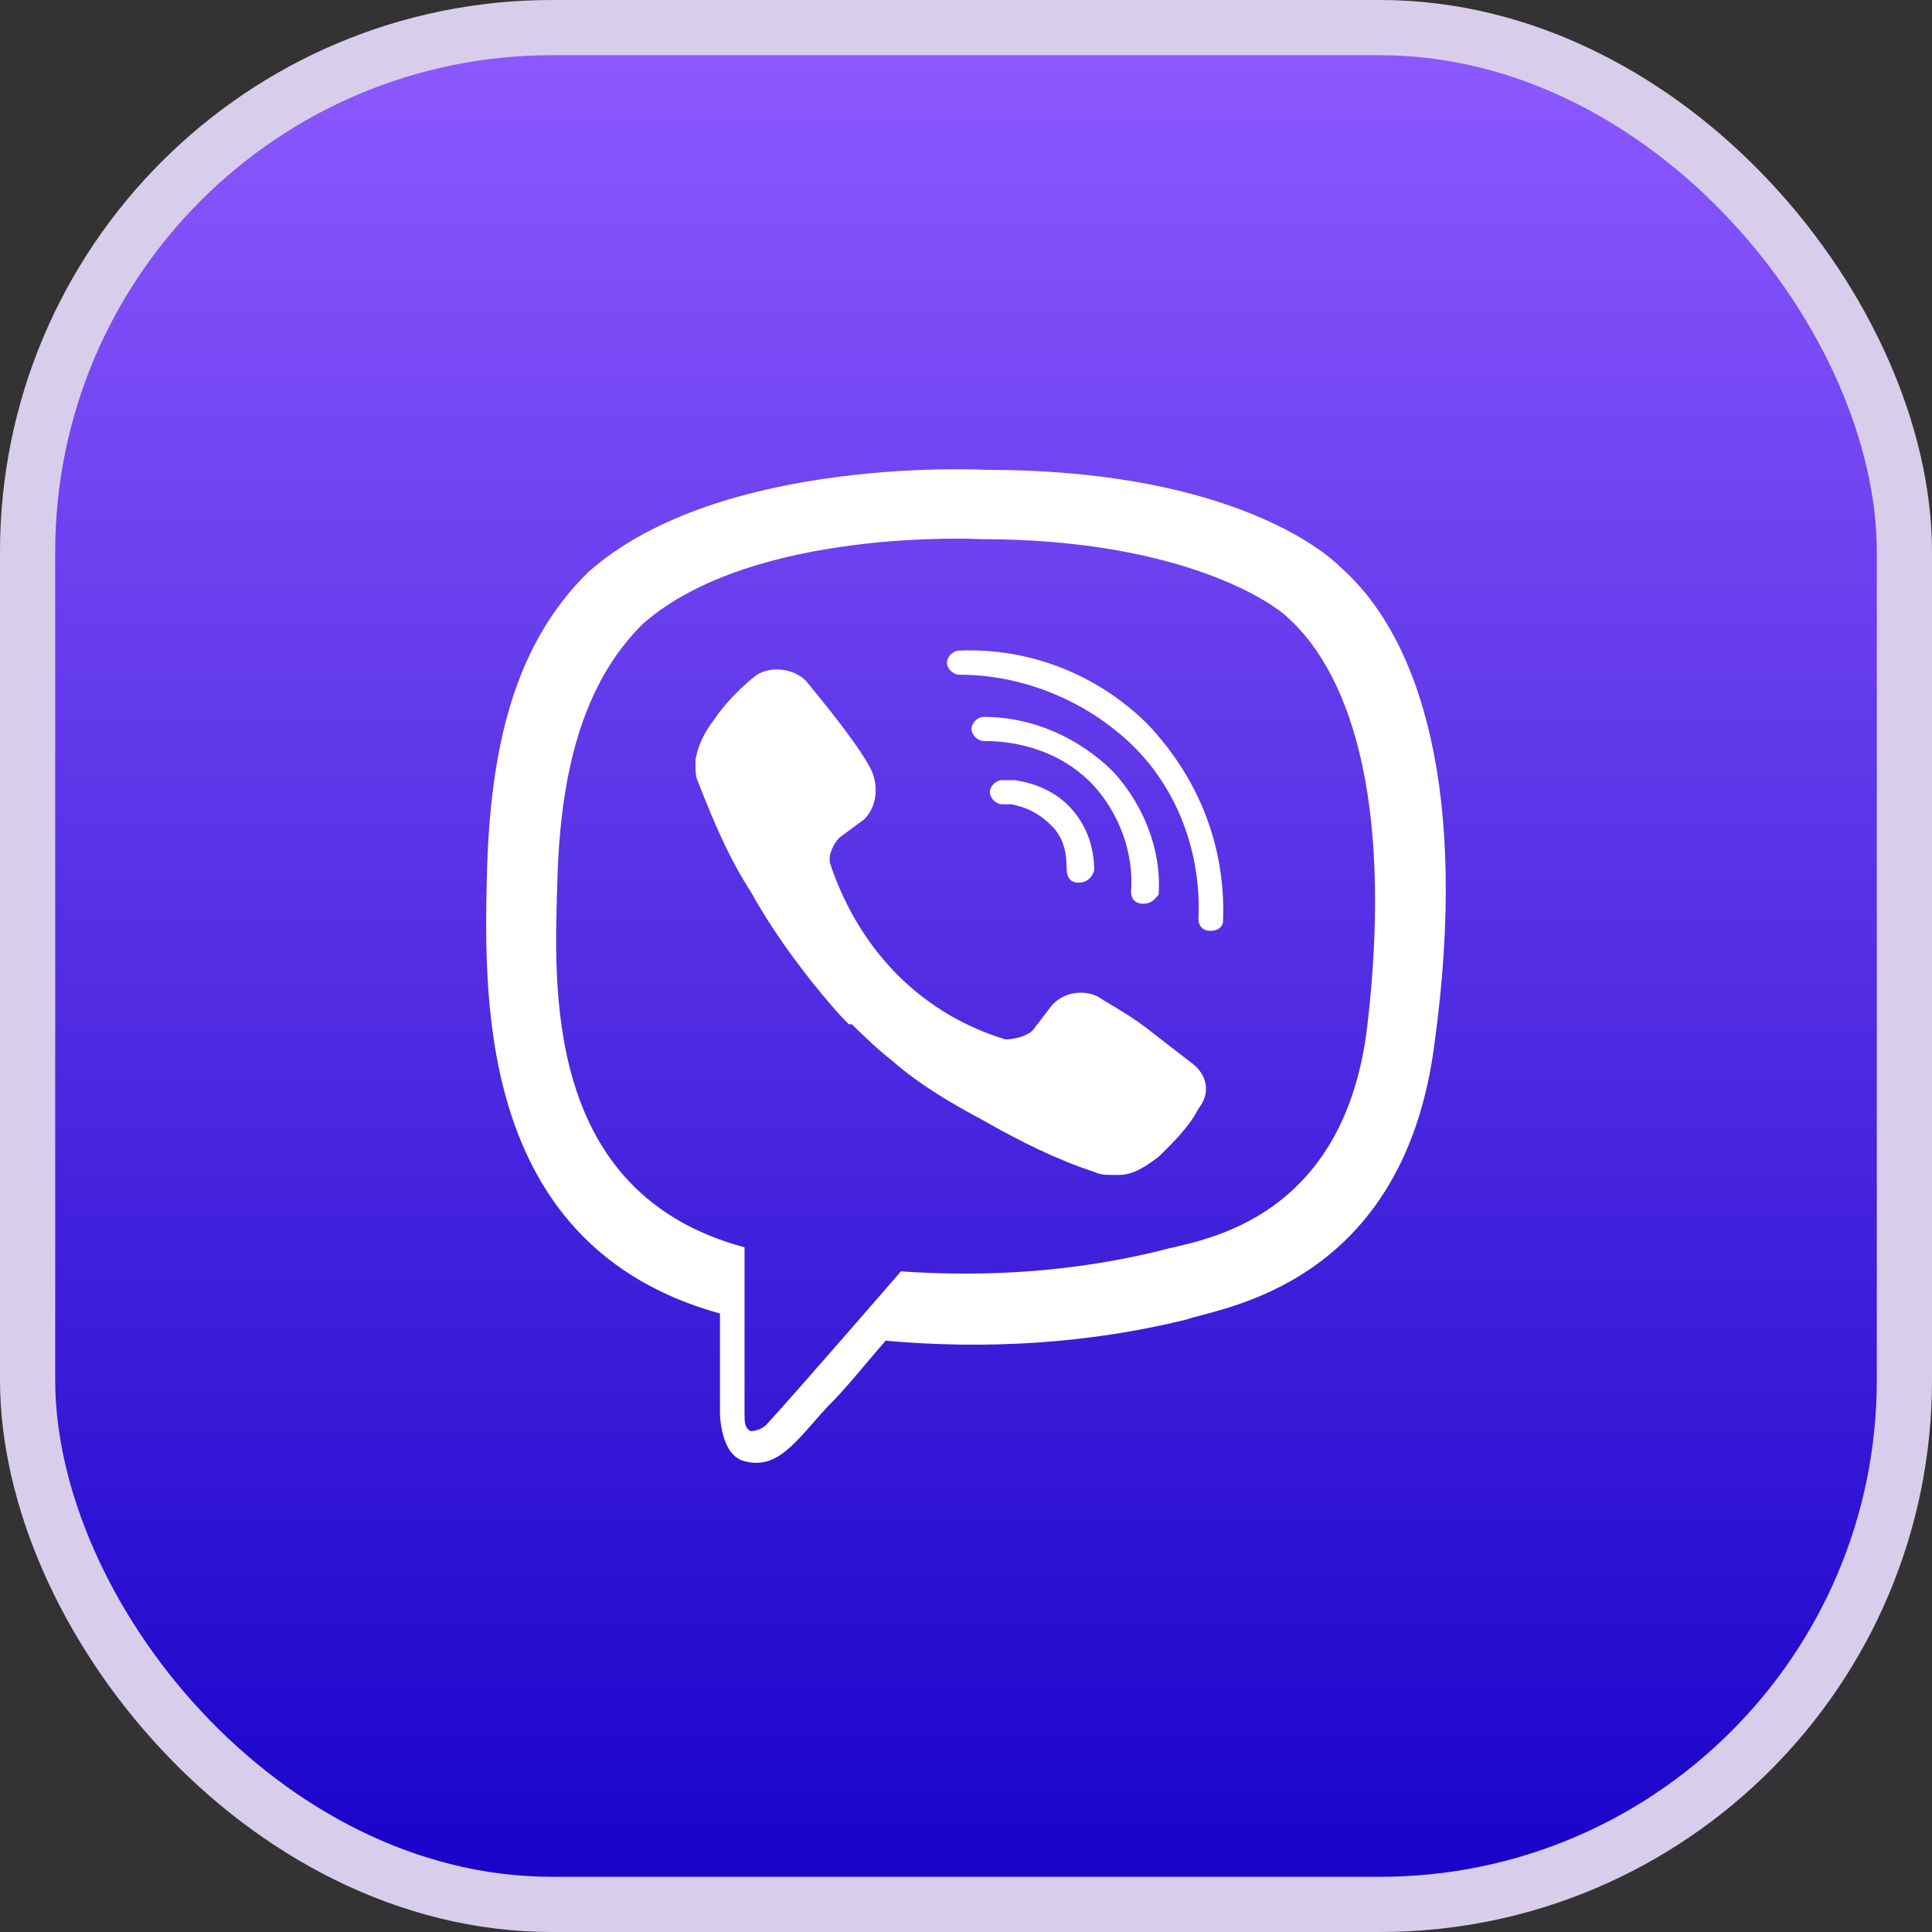
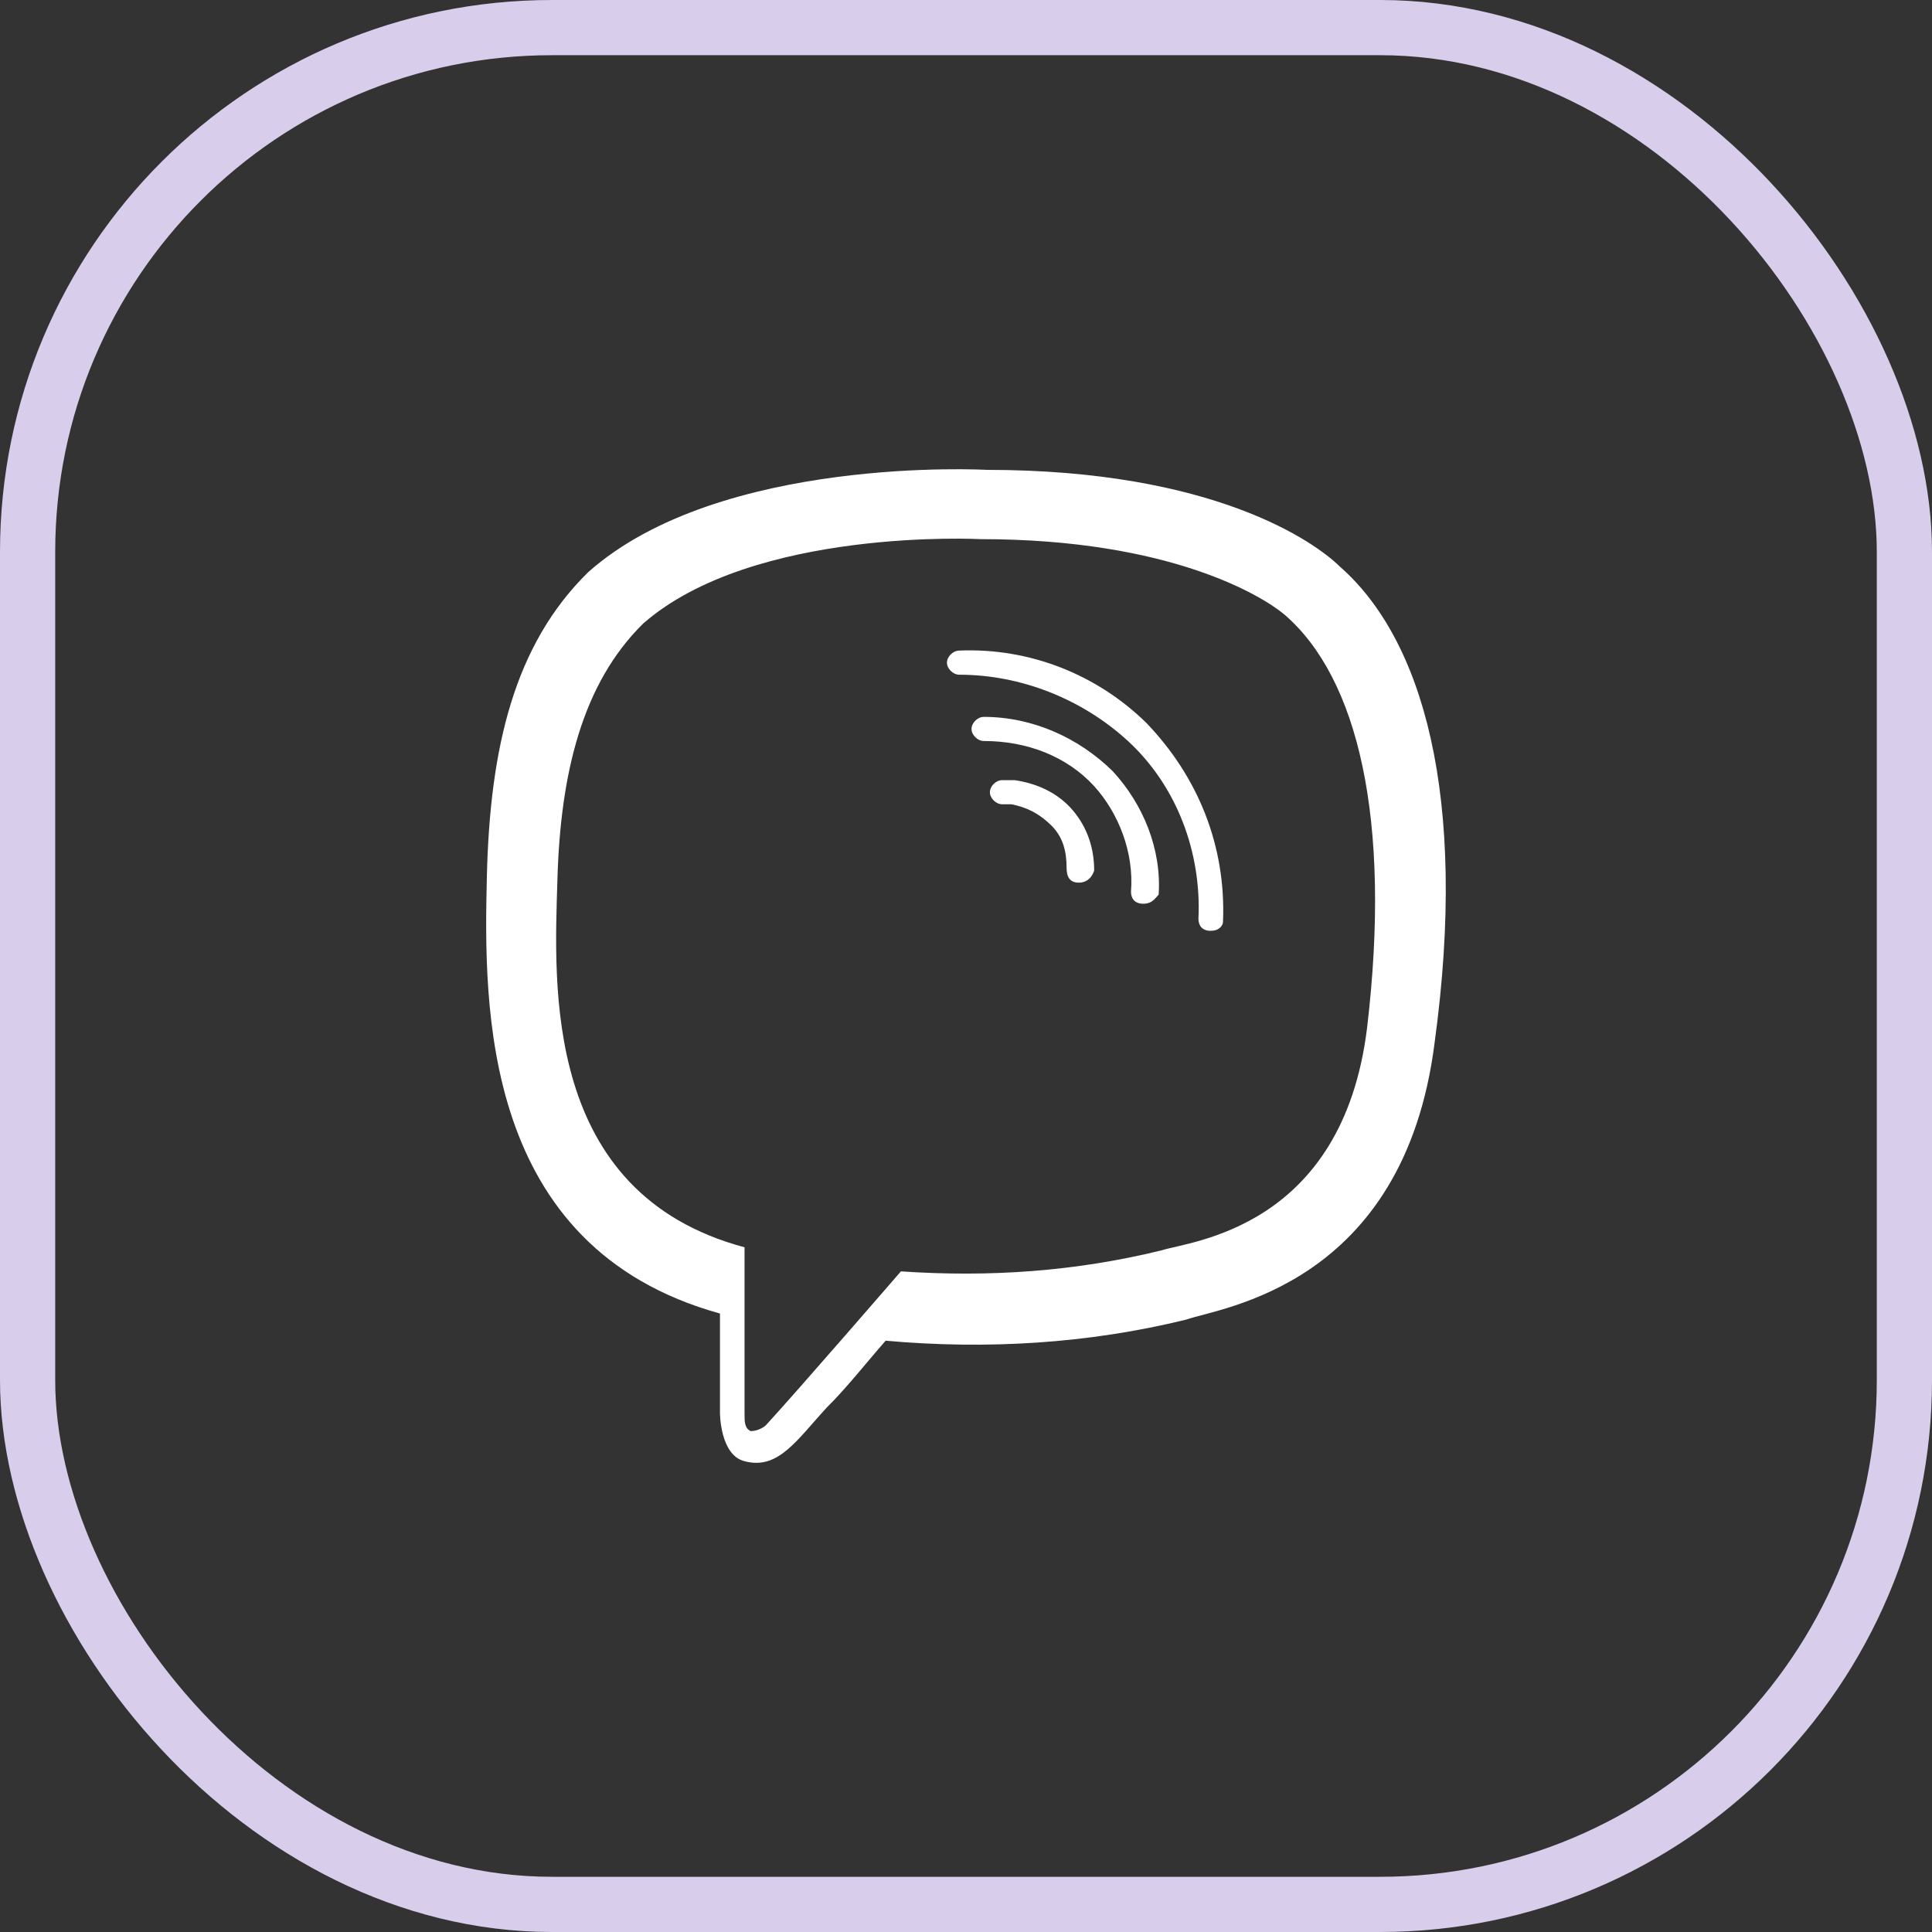
<svg xmlns="http://www.w3.org/2000/svg" width="35" height="35" viewBox="0 0 35 35" fill="none">
  <rect x="0" y="0" width="35" height="35" fill="#333333" stroke="none" />
-   <rect x="0.5" y="0.5" width="34" height="34" rx="9.5" fill="url(#paint0_linear_201_170425)" />
  <rect x="0.5" y="0.5" width="34" height="34" rx="9.5" stroke="#D8CEEB" />
  <g clip-path="url(#clip0_201_170425)">
    <path d="M24.267 10.259C23.822 9.821 21.989 8.512 17.877 8.512C17.877 8.512 13.043 8.239 10.654 10.367C9.32 11.677 8.875 13.534 8.82 15.881C8.765 18.228 8.709 22.595 13.043 23.796V25.597C13.043 25.597 13.043 26.362 13.488 26.471C14.099 26.635 14.432 26.089 14.988 25.488C15.321 25.161 15.71 24.669 16.044 24.288C17.878 24.452 19.711 24.342 21.489 23.906C22.1 23.687 25.434 23.305 25.99 18.884C26.601 14.408 25.767 11.569 24.267 10.259ZM24.767 18.611C24.323 22.269 21.545 22.486 21.044 22.651C19.489 23.032 17.933 23.142 16.321 23.032C16.321 23.032 14.432 25.215 13.877 25.817C13.821 25.871 13.709 25.926 13.599 25.926C13.488 25.871 13.488 25.761 13.488 25.598V22.596C9.82 21.613 10.042 17.846 10.098 15.935C10.153 14.024 10.542 12.387 11.653 11.295C13.654 9.548 17.766 9.767 17.766 9.767C21.211 9.767 22.878 10.805 23.267 11.132C24.601 12.278 25.212 14.844 24.767 18.611Z" fill="white" />
    <path d="M19.544 15.99C19.377 15.99 19.322 15.881 19.322 15.717C19.322 15.444 19.267 15.171 19.044 14.952C18.822 14.734 18.599 14.625 18.322 14.57H18.155C18.044 14.57 17.933 14.461 17.933 14.352C17.933 14.242 18.043 14.133 18.155 14.133H18.378C18.766 14.188 19.156 14.352 19.434 14.679C19.712 15.007 19.822 15.388 19.822 15.771C19.767 15.935 19.655 15.99 19.544 15.99Z" fill="white" />
    <path d="M20.712 16.372C20.545 16.372 20.489 16.264 20.489 16.154C20.545 15.445 20.267 14.735 19.823 14.243C19.322 13.697 18.6 13.424 17.822 13.424C17.711 13.424 17.6 13.315 17.6 13.205C17.6 13.096 17.71 12.987 17.822 12.987C18.711 12.987 19.545 13.369 20.156 13.969C20.712 14.569 21.045 15.389 20.99 16.207C20.934 16.262 20.879 16.372 20.712 16.372V16.372Z" fill="white" />
    <path d="M21.934 16.863C21.767 16.863 21.711 16.754 21.711 16.645C21.767 15.444 21.323 14.243 20.434 13.424C19.6 12.659 18.488 12.223 17.378 12.223C17.267 12.223 17.155 12.114 17.155 12.005C17.155 11.895 17.266 11.786 17.378 11.786C18.655 11.732 19.878 12.223 20.767 13.096C21.711 14.078 22.212 15.334 22.156 16.698C22.156 16.753 22.101 16.862 21.934 16.862V16.863Z" fill="white" />
-     <path d="M18.21 18.829C18.377 18.829 18.599 18.774 18.71 18.664L19.044 18.227C19.266 17.954 19.71 17.9 19.988 18.118C20.266 18.283 20.544 18.446 20.822 18.664C21.1 18.883 21.6 19.265 21.6 19.265C21.878 19.483 21.933 19.811 21.711 20.084C21.544 20.411 21.266 20.684 20.989 20.957C20.766 21.121 20.544 21.285 20.267 21.285H20.156C20.045 21.285 19.934 21.285 19.823 21.23C19.156 21.012 18.49 20.684 17.822 20.302C17.211 19.975 16.655 19.648 16.155 19.21C15.877 18.992 15.655 18.773 15.433 18.556H15.378C15.155 18.337 14.933 18.064 14.711 17.791C14.322 17.299 13.933 16.753 13.6 16.153C13.211 15.553 12.933 14.898 12.655 14.188C12.6 14.079 12.6 13.969 12.6 13.86V13.751C12.655 13.478 12.767 13.26 12.933 13.042C13.155 12.715 13.433 12.442 13.711 12.223C13.989 12.059 14.378 12.114 14.6 12.332C14.6 12.332 15.045 12.878 15.211 13.097C15.378 13.315 15.656 13.697 15.767 13.915C15.934 14.243 15.878 14.625 15.656 14.843L15.211 15.171C15.101 15.28 14.989 15.498 15.044 15.662C15.6 17.3 16.767 18.391 18.212 18.829H18.21Z" fill="white" />
  </g>
  <defs>
    <linearGradient id="paint0_linear_201_170425" x1="0" y1="0" x2="0" y2="35" gradientUnits="userSpaceOnUse">
      <stop stop-color="#8F5BFF" />
      <stop offset="1" stop-color="#1600C8" />
    </linearGradient>
    <clipPath id="clip0_201_170425">
      <rect width="17.385" height="18" fill="white" transform="translate(8.808 8.5)" />
    </clipPath>
  </defs>
</svg>